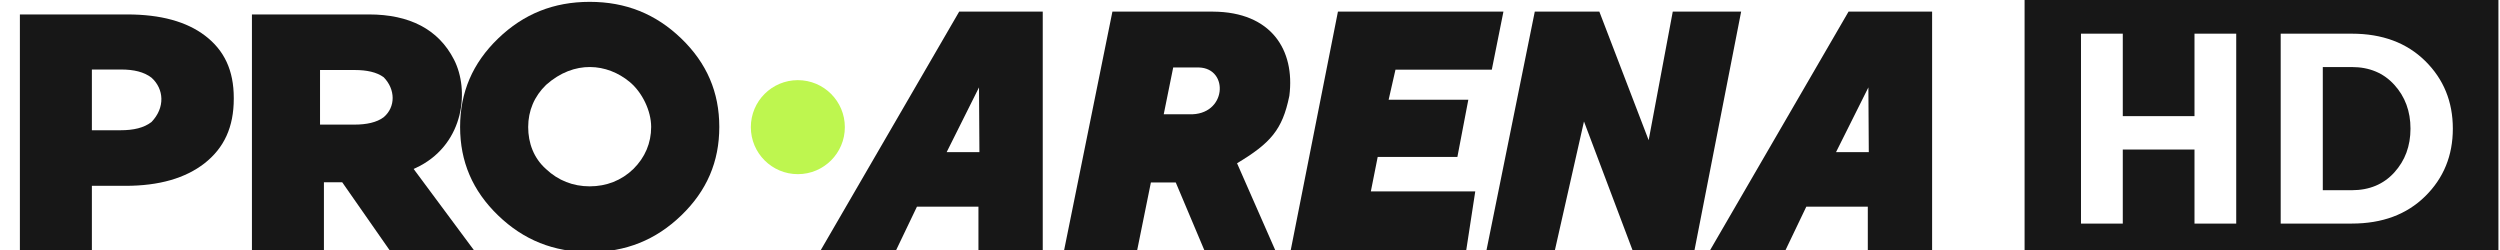
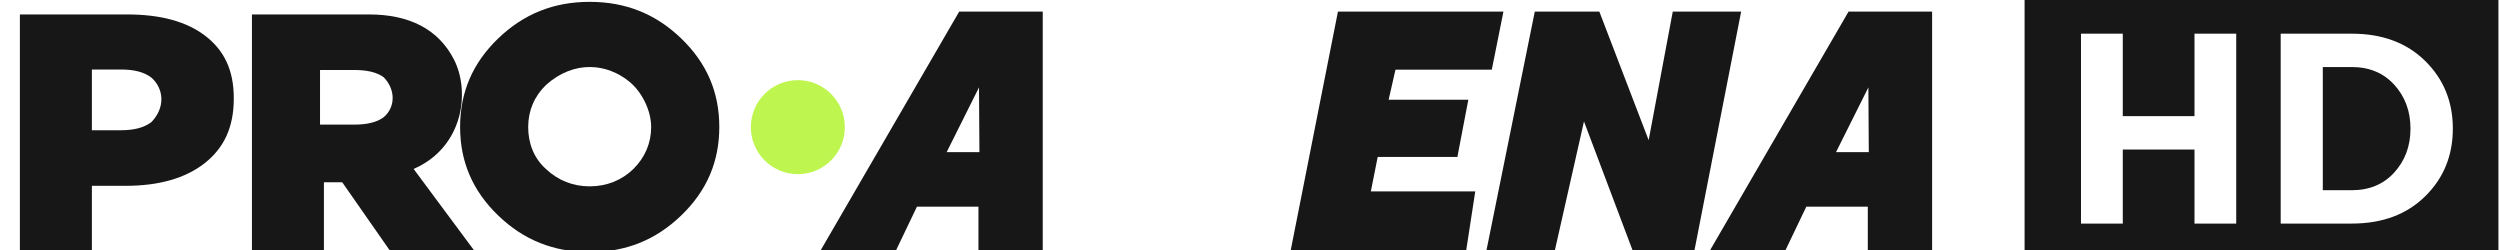
<svg xmlns="http://www.w3.org/2000/svg" width="100%" height="100%" viewBox="0 0 1138 114" version="1.1" xml:space="preserve" style="fill-rule:evenodd;clip-rule:evenodd;stroke-linejoin:round;stroke-miterlimit:2;">
  <g transform="matrix(1,0,0,1,-391.142,-483.058)">
    <g transform="matrix(1,0,0,1,64.831,9.09495e-13)">
      <g id="g6166" transform="matrix(0.662,0,0,0.662,-3678.42,-4264.7)">
        <g id="g6080">
          <g id="path6066" transform="matrix(0.265,0,0,0.265,-1954.67,5054.13)">
            <path d="M30857.9,8028.83L30857.9,8651.11L31044.7,8651.11L31044.7,8464.21L31092.1,8464.21L31222.5,8651.11L31441.8,8651.11L31277.5,8429.78L31294.1,8421.7C31408.6,8360.44 31422.7,8225.05 31382.2,8146C31341.8,8066.94 31266.2,8028.83 31161.6,8028.83L30857.9,8028.83ZM31034.6,8173.04L31125.4,8173.04C31155.1,8173.04 31181.9,8178.4 31199.9,8191.9C31230.3,8223 31231.3,8268.83 31199.7,8295.57C31181.6,8309.24 31154.5,8314.67 31124.5,8314.67L31034.6,8314.67L31034.6,8173.04Z" style="fill:rgb(23,23,23);fill-rule:nonzero;" />
          </g>
          <g id="path6064" transform="matrix(0.265,0,0,0.265,-1954.67,5054.13)">
            <path d="M30255.8,8028.83L30255.8,8651.09L30442.6,8651.09L30442.6,8473.55L30529.6,8473.55C30617.5,8473.55 30685.2,8453.66 30734.7,8415.26C30785.9,8375.13 30810.8,8320.93 30810.8,8247.46L30810.8,8245.59C30810.8,8174.03 30786.3,8121.83 30735.8,8083.55C30688.3,8047.63 30621.7,8028.83 30534.2,8028.83L30255.8,8028.83ZM30442.6,8171.72L30518.4,8171.72C30551.3,8171.72 30578,8177.92 30597.5,8193.07C30629.7,8222.09 30633.3,8270.52 30597.2,8308.02C30577.6,8323.14 30550.6,8329.31 30517.4,8329.31L30442.6,8329.31L30442.6,8187.65L30442.6,8171.72Z" style="fill:rgb(23,23,23);fill-rule:nonzero;" />
          </g>
          <path id="path6055" d="M6454.93,7173.11C6430.18,7173.11 6409.48,7181.4 6391.94,7198.33C6374.4,7215.27 6365.82,7235.25 6365.82,7259.14C6365.82,7283.04 6374.4,7303.02 6391.94,7319.95C6409.48,7336.89 6430.18,7345.17 6454.93,7345.17C6479.68,7345.17 6500.37,7336.89 6517.91,7319.95C6535.46,7303.02 6544.04,7283.04 6544.04,7259.14C6544.04,7235.25 6535.46,7215.27 6517.91,7198.33C6500.37,7181.4 6479.68,7173.11 6454.93,7173.11ZM6482.35,7228.12C6490.96,7235.22 6497.19,7247.95 6497.19,7259.14C6497.19,7270.19 6492.99,7280.1 6484.94,7288.05L6484.88,7288.11C6476.79,7295.91 6466.49,7299.97 6454.9,7299.97C6443.46,7299.97 6433.19,7295.91 6424.96,7288.14L6424.92,7288.11L6424.88,7288.07C6416.42,7280.53 6412.63,7270.21 6412.63,7259.17C6412.63,7247.97 6416.84,7238.03 6424.92,7230.23L6424.95,7230.2L6424.98,7230.17C6444.37,7212.94 6466.97,7215.44 6482.35,7228.12Z" style="fill:rgb(23,23,23);fill-rule:nonzero;" />
        </g>
        <circle id="path6082" cx="6598.05" cy="7259.27" r="32.323" style="fill:rgb(190,246,79);" />
        <g id="g6153" transform="matrix(0.999,0,0,0.999,7.734,8.588)">
          <path id="path6088" d="M6707.96,7178.43L6765.48,7178.43L6765.48,7343.07L6721.22,7343.07L6721.22,7312.66L6678.9,7312.66L6664.33,7343.07L6612.4,7343.07L6707.96,7178.43ZM6721.89,7275.15L6721.61,7230.57L6699.34,7275.15L6721.89,7275.15Z" style="fill:rgb(23,23,23);fill-rule:nonzero;" />
          <path id="path6092" d="M6968.66,7178.43L7082.57,7178.43L7074.57,7218.36L7008.27,7218.36L7003.56,7239.05L7058.41,7239.05L7050.88,7278.43L6996.03,7278.43L6991.31,7302.17L7063.18,7302.17L7056.9,7343.07L6936.08,7343.07L6968.66,7178.43Z" style="fill:rgb(23,23,23);fill-rule:nonzero;" />
          <path id="path6094" d="M7104.15,7178.43L7148.59,7178.43L7182.53,7266.91L7199.12,7178.43L7246.19,7178.43L7213.99,7343.07L7171.6,7343.07L7138.01,7254.03L7117.89,7343.07L7070.82,7343.07L7104.15,7178.43Z" style="fill:rgb(23,23,23);fill-rule:nonzero;" />
-           <path id="path6090" d="M6813.43,7178.43L6882.83,7178.43C6922.76,7178.69 6939.22,7204.81 6935.23,7236.29L6935.14,7236.74C6930.4,7259.78 6922.22,7268.98 6899.22,7282.79L6925.7,7343.05L6876.88,7343.05L6857.03,7296.01L6839.92,7296.01L6830.39,7343.05L6780.1,7343.05L6813.43,7178.43ZM6866.31,7249.08C6892.1,7250.03 6893.95,7217.5 6873.03,7216.87L6855.27,7216.87L6848.75,7249.09L6866.31,7249.08Z" style="fill:rgb(23,23,23);fill-rule:nonzero;" />
          <path id="path6088-7" d="M7320.11,7178.43L7377.63,7178.43L7377.63,7343.07L7333.37,7343.07L7333.37,7312.66L7291.05,7312.66L7276.49,7343.07L7224.55,7343.07L7320.11,7178.43ZM7334.05,7275.15L7333.77,7230.57L7311.49,7275.15L7334.05,7275.15Z" style="fill:rgb(23,23,23);fill-rule:nonzero;" />
        </g>
      </g>
      <g transform="matrix(2.831,0,0,2.831,-3757.25,256.851)">
        <path d="M1844.17,79.897L1767.98,79.897L1767.98,120.121L1844.17,120.121L1844.17,79.897ZM1802.01,115.852L1795.3,115.852L1795.3,103.944L1783.77,103.944L1783.77,115.852L1777.05,115.852L1777.05,85.319L1783.77,85.319L1783.77,98.579L1795.3,98.579L1795.3,85.319L1802.01,85.319L1802.01,115.852ZM1832.39,89.702C1835.36,92.625 1836.84,96.253 1836.84,100.585C1836.84,104.918 1835.36,108.546 1832.39,111.468C1829.42,114.391 1825.49,115.852 1820.6,115.852L1809.16,115.852L1809.16,85.319L1820.6,85.319C1825.49,85.319 1829.42,86.78 1832.39,89.702ZM1827.43,107.63C1829.16,105.725 1830.03,103.377 1830.03,100.585C1830.03,97.794 1829.16,95.446 1827.43,93.541C1825.7,91.636 1823.42,90.684 1820.6,90.684L1815.93,90.684L1815.93,110.487L1820.6,110.487C1823.42,110.487 1825.7,109.534 1827.43,107.63Z" style="fill:rgb(23,23,23);" />
      </g>
    </g>
  </g>
</svg>